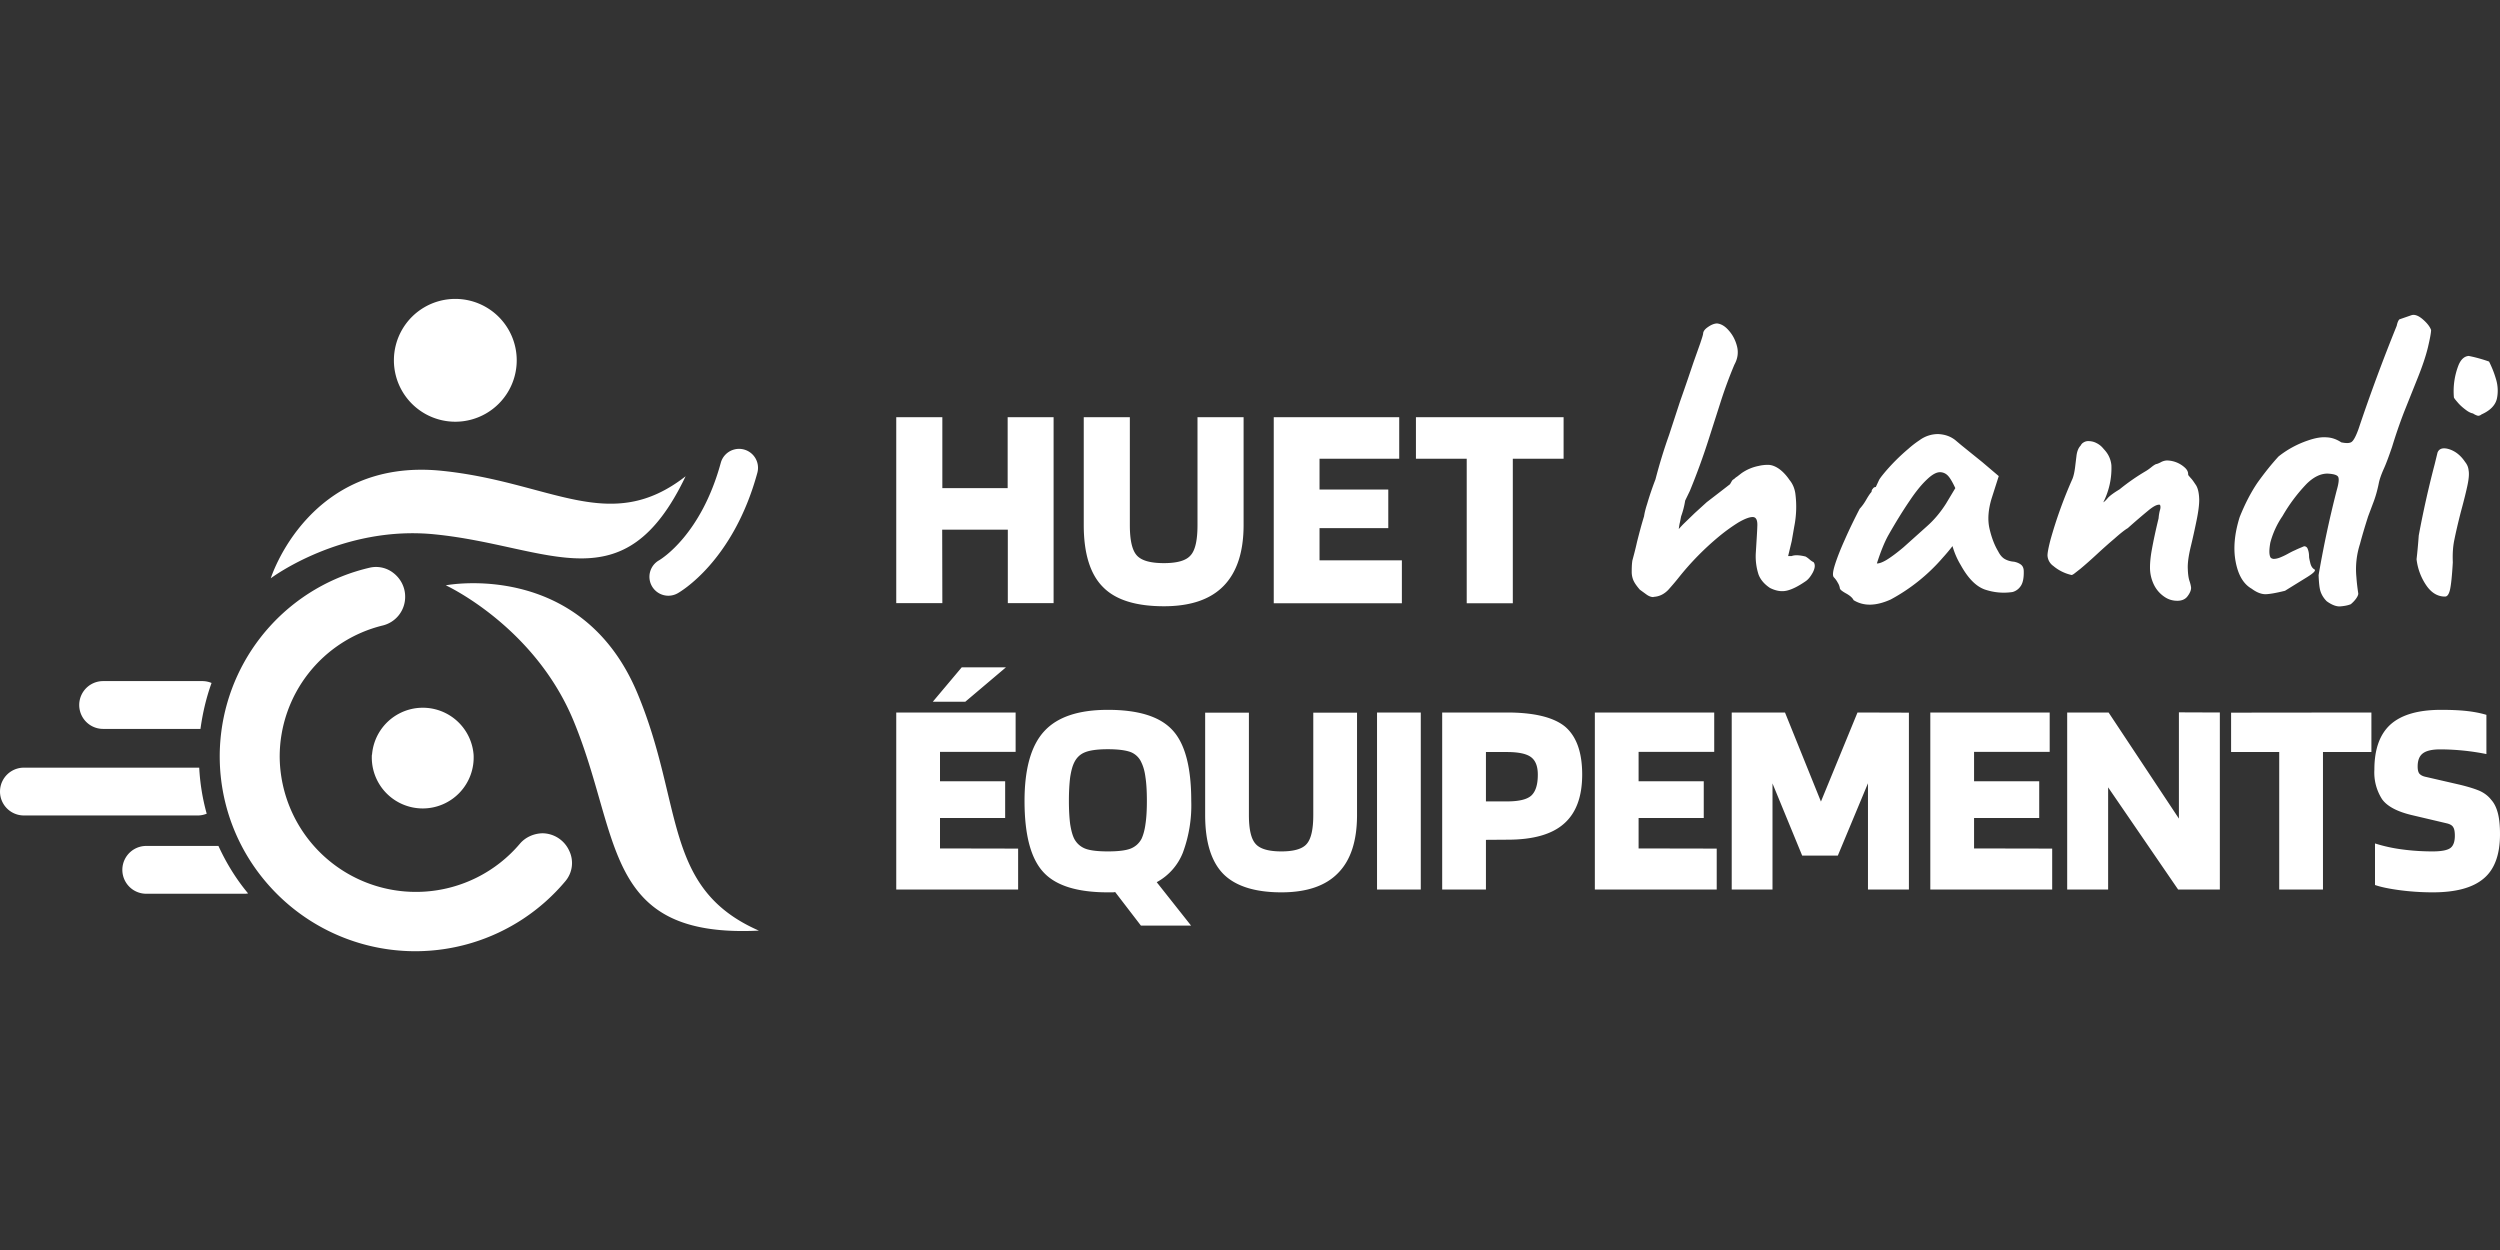
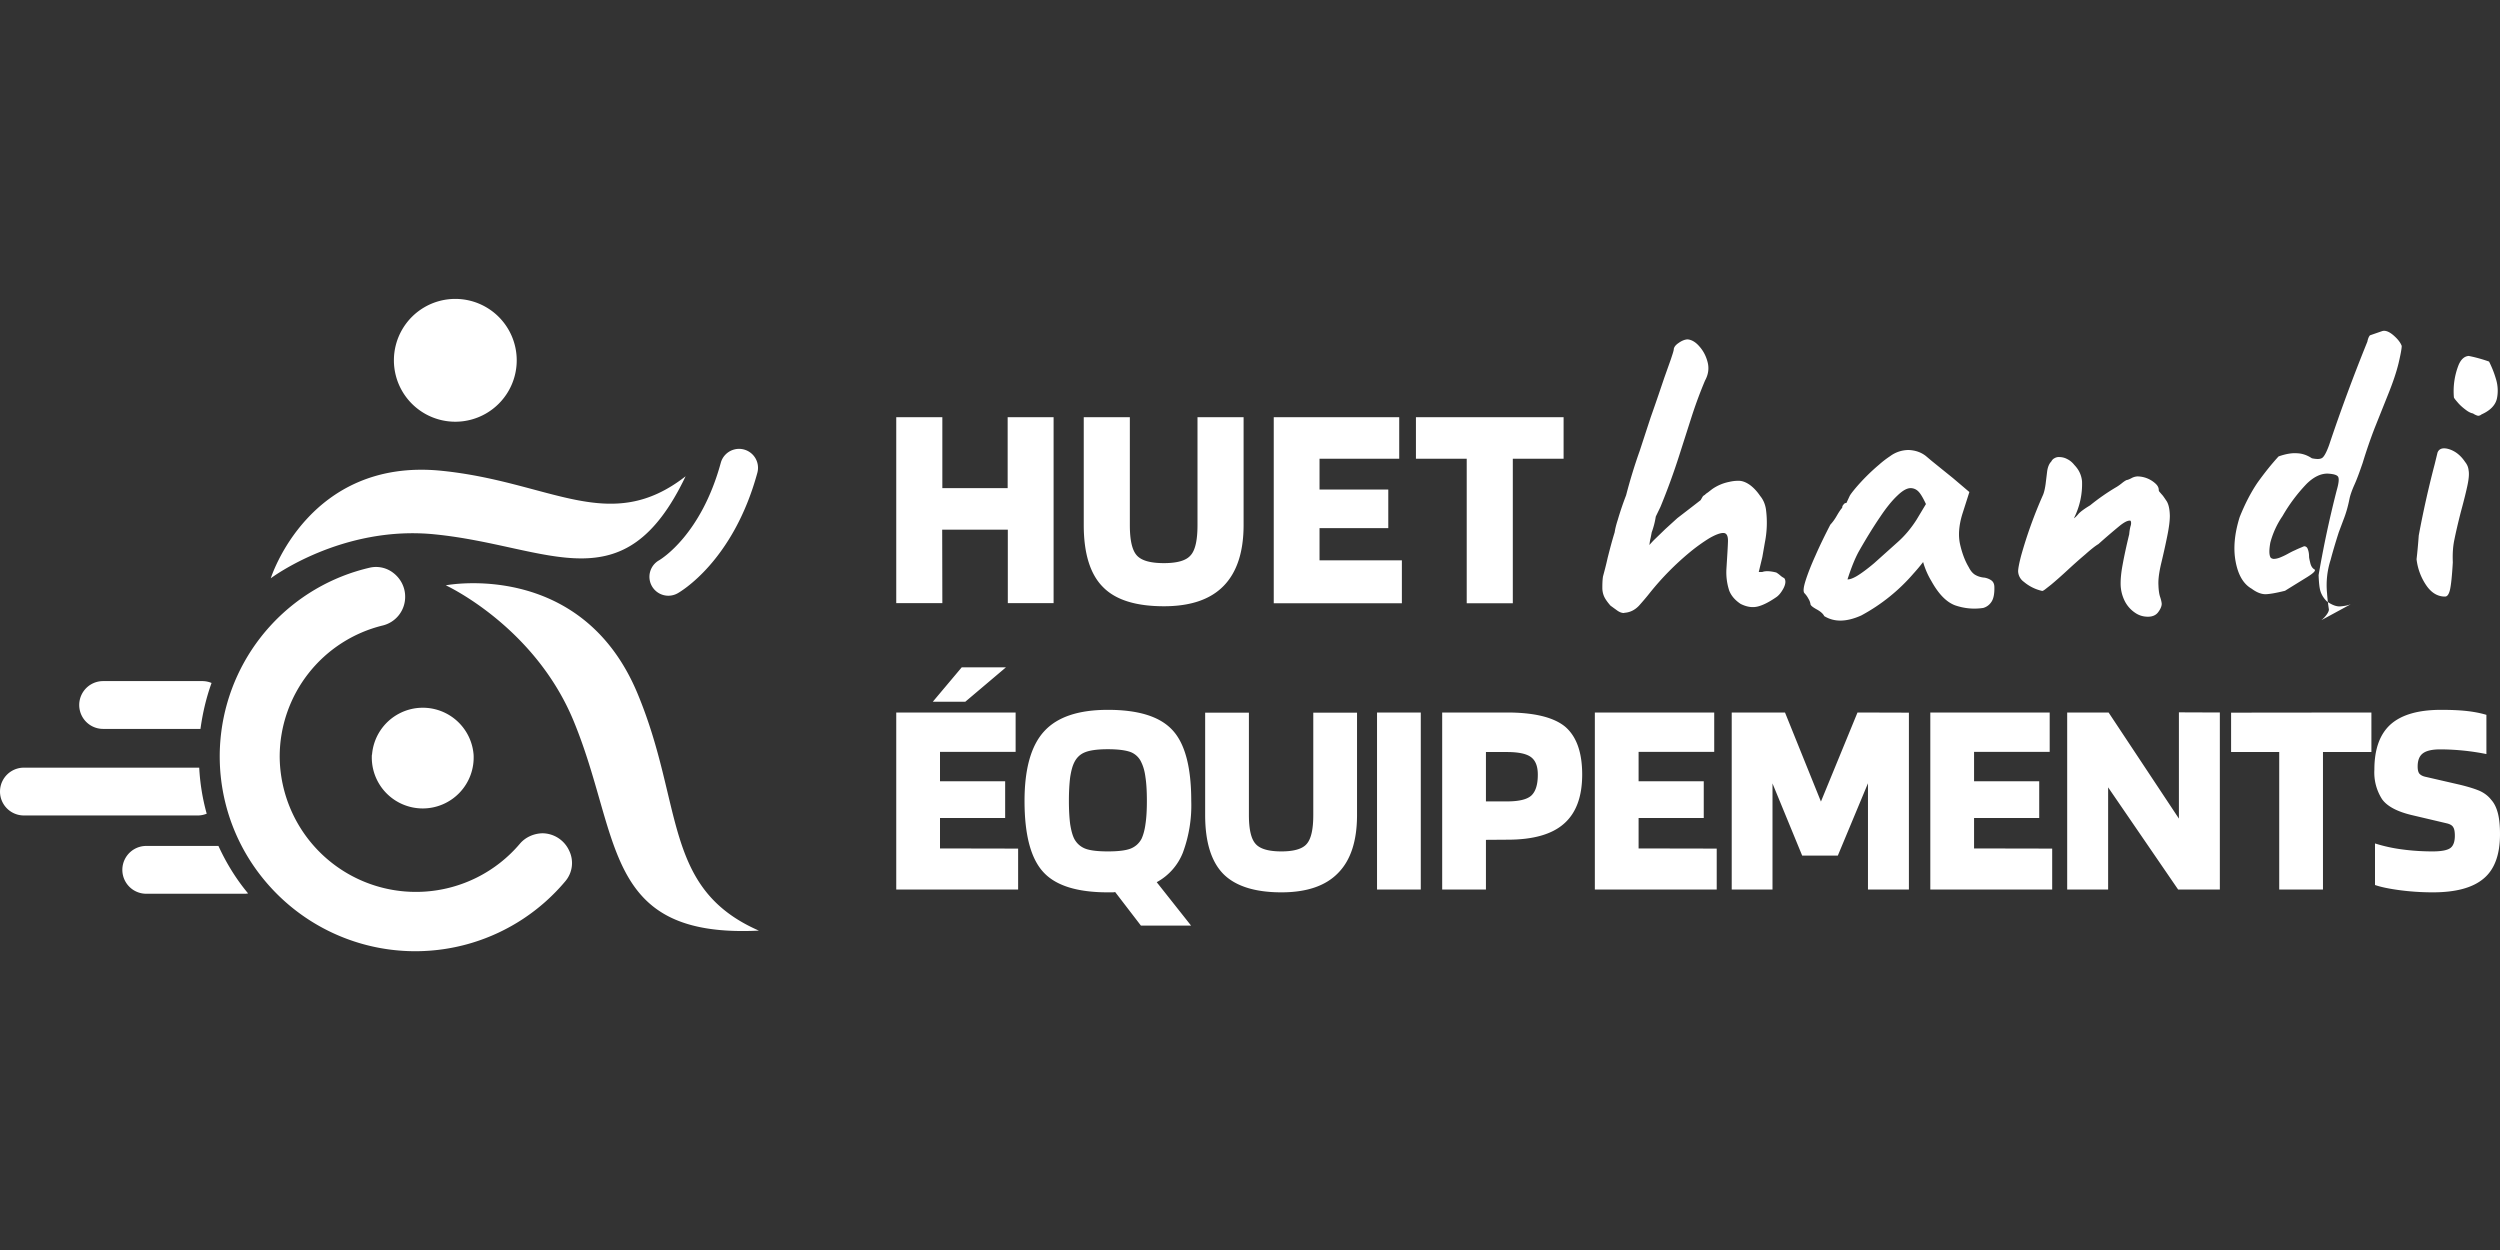
<svg xmlns="http://www.w3.org/2000/svg" width="160" height="80">
  <rect width="100%" height="100%" fill="#333333" stroke="none" />
-   <path style="fill:#fff" d="m156.62 52.7-2.29-.54c-.91-.22-1.54-.55-1.87-1a3.16 3.16 0 0 1-.5-1.9c0-1.32.35-2.28 1.04-2.9.7-.62 1.77-.93 3.23-.93.6 0 1.13.02 1.6.07.47.05.9.13 1.3.25v2.51a15.19 15.19 0 0 0-2.96-.3c-.5 0-.87.08-1.1.25-.23.17-.34.45-.34.85 0 .19.03.34.1.44.08.1.22.18.42.22l2.17.5c.62.15 1.08.3 1.35.43.28.14.5.32.67.54.2.22.34.52.43.88.09.36.13.8.13 1.32 0 1.31-.35 2.26-1.05 2.84-.7.59-1.78.88-3.25.88-.74 0-1.45-.05-2.13-.14-.67-.09-1.2-.2-1.57-.33v-2.66a9.9 9.9 0 0 0 1.72.38c.66.09 1.32.13 1.98.13.53 0 .9-.07 1.1-.2.2-.13.31-.4.31-.8 0-.25-.03-.43-.1-.54-.06-.12-.2-.2-.39-.25m-4.85-7.1v2.53h-3.1v8.8h-2.8v-8.8h-3.08v-2.52Zm-9.7 0v11.33h-2.67l-4.48-6.54v6.54h-2.62V45.6h2.65l4.5 6.79v-6.8Zm-10.73 8.71v2.62h-7.8V45.6h7.64v2.52h-4.84v1.88h4.17v2.35h-4.17v1.95zm-9.17-8.7v11.32h-2.62v-6.8l-1.93 4.63h-2.28l-1.9-4.62v6.79h-2.61V45.6h3.41l2.3 5.7 2.34-5.7zm-12.3 8.7v2.62h-7.8V45.6h7.64v2.52h-4.84v1.88h4.17v2.35h-4.17v1.95zm-11.45-4.73c0-.53-.14-.9-.43-1.12-.29-.22-.8-.33-1.55-.33H95.1v3.16h1.34c.76 0 1.28-.12 1.56-.37.28-.26.42-.7.42-1.34m-3.32 4.17v3.18h-2.8V45.6h4.14c1.74 0 2.98.3 3.72.9.73.62 1.1 1.64 1.1 3.07 0 1.42-.39 2.47-1.17 3.15-.77.68-1.97 1.02-3.6 1.02zm-4.17 3.18h-2.8V45.6h2.8zm-6.88-4.77v-6.55h2.8v6.55c0 1.65-.4 2.89-1.21 3.71-.8.83-2.02 1.24-3.63 1.24-1.7 0-2.94-.4-3.71-1.17-.78-.79-1.17-2.05-1.17-3.78v-6.55h2.8v6.55c0 .92.14 1.53.43 1.85.28.32.83.48 1.65.48.8 0 1.35-.16 1.62-.48.28-.32.42-.93.42-1.85m-15.3 1.52c.16.3.4.51.7.63.3.12.8.18 1.45.18.67 0 1.15-.06 1.46-.18.3-.12.54-.33.7-.63.11-.24.2-.56.25-.94.06-.39.09-.88.09-1.48 0-.62-.03-1.12-.09-1.51-.05-.4-.14-.7-.26-.95a1.25 1.25 0 0 0-.67-.66c-.31-.12-.8-.19-1.48-.19-.67 0-1.16.07-1.47.2-.3.12-.53.34-.68.65-.12.24-.2.56-.26.95-.05.4-.08.9-.08 1.5 0 .61.03 1.1.08 1.49.06.38.14.7.26.94m2.15 3.43c-1.96 0-3.34-.43-4.13-1.3-.8-.87-1.2-2.38-1.2-4.55 0-2.06.42-3.55 1.26-4.46.84-.92 2.2-1.37 4.07-1.37 1.97 0 3.34.43 4.14 1.3.8.86 1.2 2.37 1.2 4.53a8.7 8.7 0 0 1-.54 3.32 3.69 3.69 0 0 1-1.67 1.88l2.2 2.78h-3.21l-1.65-2.15a.73.73 0 0 1-.17.02zm-9.35-14.4h2.83l-2.6 2.2H59.7zm3.61 11.6v2.62h-7.8V45.6H65v2.52h-4.84v1.88h4.17v2.35h-4.17v1.95zm34.91-27.61v2.66h-3.25v9.25h-2.95v-9.25h-3.25V26.7zm-10.35 9.16v2.75h-8.2V26.7h8.03v2.66h-5.1v1.97h4.4v2.47h-4.4v2.06zM76.64 33.6v-6.9h2.95v6.9c0 1.73-.43 3.03-1.28 3.9-.85.87-2.12 1.3-3.82 1.3-1.78 0-3.09-.4-3.9-1.23-.82-.82-1.23-2.15-1.23-3.97v-6.9h2.95v6.9c0 .96.14 1.6.44 1.94.3.34.88.5 1.74.5.85 0 1.42-.16 1.71-.5.3-.33.44-.98.44-1.94M60.31 38.6h-2.95V26.7h2.95v4.54h4.18V26.7h2.94V38.6H64.5V33.9H60.3Zm98.5-12.07c-.08.06-.15.08-.22.08a1 1 0 0 1-.32-.15c-.13-.02-.3-.1-.5-.26-.2-.15-.37-.31-.5-.47-.15-.17-.22-.27-.22-.3a4.58 4.58 0 0 1 .3-2.07c.15-.36.37-.56.65-.58a9.44 9.44 0 0 1 1.3.36c.14.28.3.64.43 1.08.14.44.16.88.07 1.3-.1.42-.43.76-1 1.01m-2.33 11.65c-.44 0-.84-.22-1.17-.69a3.71 3.71 0 0 1-.64-1.7 35.56 35.56 0 0 0 .14-1.52 64.23 64.23 0 0 1 1.02-4.56l.18-.74c.1-.27.36-.34.75-.22.4.13.74.4 1.02.82.12.15.2.32.22.53.04.2.02.5-.06.9-.08.39-.22.97-.43 1.74-.19.74-.33 1.35-.42 1.8-.1.47-.12.95-.1 1.45-.05.86-.11 1.44-.18 1.75-.07.3-.18.45-.33.44m-6.02.49c-.2.08-.43.12-.69.14-.25.01-.53-.1-.85-.33-.2-.2-.33-.42-.4-.64-.07-.22-.1-.56-.12-1.03a67.28 67.28 0 0 1 1.17-5.47c.13-.45.15-.73.07-.84-.08-.11-.3-.17-.67-.19-.43 0-.87.2-1.33.65a10.6 10.6 0 0 0-1.55 2.07 5.5 5.5 0 0 0-.78 1.7c-.08.45-.08.75 0 .92.03.07.1.1.2.12.11 0 .24-.02.4-.08.15-.06.33-.14.51-.24.13-.07.29-.16.48-.24.2-.1.39-.17.57-.25.11 0 .2.06.24.19.05.13.08.28.08.47 0 .08.03.21.08.42.05.2.14.34.28.41.07.08-.08.23-.46.47l-1.44.89c-.56.14-.97.21-1.24.22-.27 0-.57-.11-.89-.35-.53-.3-.87-.88-1.03-1.74-.16-.85-.07-1.8.26-2.85.34-.85.72-1.58 1.14-2.2.43-.6.88-1.17 1.35-1.68a6.25 6.25 0 0 1 1.88-1.02c.46-.16.86-.23 1.19-.2.32.01.64.12.94.32.34.07.56.06.68-.04s.26-.36.42-.8a114.35 114.35 0 0 1 2.45-6.62c.04-.2.1-.34.17-.41l.78-.27c.2-.06.44.03.71.26.28.24.46.47.54.69 0 .17-.07.54-.2 1.1-.14.58-.37 1.26-.69 2.05l-.84 2.1c-.27.7-.53 1.45-.77 2.24-.2.58-.37 1.05-.53 1.4-.16.36-.27.67-.32.93-.1.5-.23.93-.38 1.31l-.3.8c-.23.72-.4 1.3-.52 1.76a5.27 5.27 0 0 0-.23 2.13c.02.3.06.66.12 1.05 0 .07-.04.18-.14.32s-.22.26-.34.36m-11.1-.22c-.28 0-.56-.07-.82-.25a1.97 1.97 0 0 1-.66-.74 2.5 2.5 0 0 1-.27-1.15c0-.28.03-.68.13-1.2.09-.5.23-1.16.42-1.94a3 3 0 0 1 .08-.5.64.64 0 0 0 .04-.23.3.3 0 0 0-.02-.1c0-.03-.03-.04-.07-.04-.15 0-.34.1-.6.3a42.05 42.05 0 0 0-1.4 1.2c-.19.11-.47.33-.84.66-.38.32-.76.66-1.16 1.03-.39.36-.73.66-1.03.91l-.37.29c-.1.08-.17.11-.2.11a2.74 2.74 0 0 1-1.17-.58.87.87 0 0 1-.37-.67c0-.17.06-.5.19-1a28.58 28.58 0 0 1 1.41-3.91c.07-.18.12-.4.16-.69l.1-.82c.04-.27.13-.48.26-.61.05-.1.12-.17.2-.21a.55.55 0 0 1 .27-.08c.18 0 .36.03.53.12.17.08.33.2.48.39.29.3.45.64.49 1.04a4.83 4.83 0 0 1-.52 2.37c.07-.04.17-.13.3-.29.14-.15.39-.33.74-.54a13.54 13.54 0 0 1 1.7-1.18c.13-.08.25-.17.36-.26.1-.08.19-.14.28-.18.05 0 .15-.04.29-.11a.87.87 0 0 1 .4-.12 1.74 1.74 0 0 1 1.13.44c.15.13.23.27.23.42 0 .06.02.1.06.14l.12.14c.1.1.2.26.33.45.12.2.19.5.2.93 0 .3-.05.74-.17 1.32a47.4 47.4 0 0 1-.38 1.71c-.14.59-.2 1.05-.18 1.4.01.34.05.6.11.77.06.18.09.32.1.43 0 .15-.07.33-.22.53-.14.2-.37.3-.66.3m-18.62-2.61c.28-.17.65-.44 1.1-.82l1.54-1.38c.4-.36.8-.82 1.17-1.4l.6-1c-.2-.43-.37-.71-.52-.84a.69.69 0 0 0-.46-.18c-.24 0-.52.16-.85.48-.33.31-.7.76-1.1 1.36-.41.6-.87 1.34-1.37 2.22-.23.42-.47 1-.72 1.78.13.01.34-.06.61-.22m-2.1 2.57c-.07-.15-.24-.3-.5-.44-.25-.14-.38-.25-.38-.33a.88.88 0 0 0-.13-.34 1.48 1.48 0 0 0-.25-.35c-.1-.1-.07-.38.07-.82.14-.44.35-.98.64-1.62.28-.64.6-1.29.94-1.95.14-.15.29-.35.43-.6.14-.24.25-.4.33-.48 0-.07.02-.14.08-.2.05-.08.11-.11.19-.11l.21-.45c.04-.08.15-.23.34-.46a12.68 12.68 0 0 1 1.54-1.54 6 6 0 0 1 .7-.54 2 2 0 0 1 1.2-.4c.42.02.78.14 1.09.38l.38.32.68.55.67.54 1.06.9-.45 1.41c-.23.75-.27 1.4-.14 1.96s.31 1.04.55 1.44c.1.2.22.36.38.47.16.1.37.18.64.2.15.03.29.08.42.17.13.09.2.24.2.44.01.45-.06.77-.21.97a.91.91 0 0 1-.51.36c-.62.09-1.2.03-1.77-.16-.56-.2-1.07-.71-1.54-1.56a4.99 4.99 0 0 1-.53-1.22 11.78 11.78 0 0 1-.62.74 11.77 11.77 0 0 1-3.34 2.68c-.94.42-1.72.44-2.37.04m-12.8-.2c-.13.01-.28-.04-.44-.15l-.44-.32c-.19-.22-.32-.4-.4-.57a1.36 1.36 0 0 1-.12-.56c0-.2 0-.45.04-.73.08-.3.19-.7.3-1.2.13-.51.27-1.06.45-1.64.03-.22.1-.49.2-.8a19.69 19.69 0 0 1 .53-1.56 33.66 33.66 0 0 1 .87-2.84l.7-2.14c.4-1.13.68-1.97.87-2.53l.43-1.21c.08-.25.15-.44.18-.6 0-.14.1-.29.31-.43.21-.15.4-.22.57-.23.26.02.52.17.76.45.25.28.43.62.53 1.02.1.4.04.79-.17 1.17a29 29 0 0 0-.84 2.26l-.8 2.5a42.93 42.93 0 0 1-1.21 3.32l-.3.62a5.28 5.28 0 0 1-.26 1.01l-.07.36c-.04.15-.06.3-.08.45.1-.11.22-.25.39-.41l.63-.61.77-.7a274.14 274.14 0 0 0 1.49-1.15l.11-.19a.3.3 0 0 1 .15-.14c.04-.04.1-.1.2-.16l.27-.21a2.87 2.87 0 0 1 1.1-.47c.21-.05.4-.07.6-.07.22 0 .45.08.7.25.24.17.47.41.68.72.2.24.32.53.37.85a6.48 6.48 0 0 1-.07 2.14l-.16.92-.23.96h.22c.2-.08.5-.07.9.03.1.06.18.12.27.2.08.07.16.12.24.16.11.14.1.36-.04.64-.15.28-.31.48-.5.6-.44.3-.83.5-1.17.58-.34.08-.7.02-1.08-.17-.36-.24-.6-.52-.73-.85a3.77 3.77 0 0 1-.18-1.37c.05-.82.09-1.41.1-1.78.01-.36-.09-.54-.3-.54s-.52.12-.9.34c-.37.23-.79.52-1.25.9a17.89 17.89 0 0 0-2.54 2.58c-.22.28-.46.56-.71.84-.26.27-.57.43-.94.45M6.59 46.65h6.24c.14-1.02.37-2 .71-2.94a1.53 1.53 0 0 0-.6-.12H6.6a1.53 1.53 0 1 0 0 3.06m6.63 5.43a13.6 13.6 0 0 1-.48-2.95H1.53a1.53 1.53 0 0 0 0 3.06h11.13c.2 0 .38-.04.56-.11m-3.86 2.06a1.53 1.53 0 0 0 0 3.06h6.36l.16-.02c-.77-.92-1.4-1.95-1.9-3.04zm32.82-18.28a1.21 1.21 0 0 0 1.19 2.11c.14-.08 3.55-2.02 5.1-7.71a1.21 1.21 0 0 0-2.34-.64c-1.26 4.62-3.82 6.16-3.95 6.24M23.8 48.3a3.26 3.26 0 1 0 6.51 0 3.26 3.26 0 0 0-6.5 0m5.33-21.31a3.92 3.92 0 1 0 0-7.86 3.92 3.92 0 0 0 0 7.86m5.58 26.34c-.54.01-1.08.24-1.44.66a8.72 8.72 0 0 1-15.38-5.56 8.65 8.65 0 0 1 6.6-8.4 1.88 1.88 0 0 0 1.43-1.85c0-.59-.28-1.14-.74-1.5a1.8 1.8 0 0 0-1.52-.35 12.4 12.4 0 0 0-8.21 17.8 12.45 12.45 0 0 0 1.57 2.33 12.53 12.53 0 0 0 19.15-.06 1.8 1.8 0 0 0 .25-1.95 1.9 1.9 0 0 0-1.7-1.12m6.07-8.95c-3.59-8.61-12.27-6.92-12.27-6.92s5.64 2.59 8.16 8.63c3.1 7.46 1.83 13.96 11.88 13.47-6.17-2.7-4.8-8.06-7.77-15.18M27.84 34.2c7.37.74 12.07 4.6 16.04-3.72-4.87 3.8-8.6.36-15.62-.35-8.51-.86-10.93 6.88-10.93 6.88s4.54-3.42 10.51-2.81" />
+   <path style="fill:#fff" d="m156.62 52.7-2.29-.54c-.91-.22-1.54-.55-1.87-1a3.16 3.16 0 0 1-.5-1.9c0-1.32.35-2.28 1.04-2.9.7-.62 1.77-.93 3.23-.93.6 0 1.13.02 1.6.07.47.05.9.13 1.3.25v2.51a15.19 15.19 0 0 0-2.96-.3c-.5 0-.87.08-1.1.25-.23.17-.34.45-.34.85 0 .19.03.34.1.44.08.1.22.18.42.22l2.17.5c.62.15 1.08.3 1.35.43.28.14.5.32.67.54.2.22.34.52.43.88.09.36.13.8.13 1.32 0 1.31-.35 2.26-1.05 2.84-.7.59-1.78.88-3.25.88-.74 0-1.45-.05-2.13-.14-.67-.09-1.2-.2-1.57-.33v-2.66a9.9 9.9 0 0 0 1.72.38c.66.09 1.32.13 1.98.13.53 0 .9-.07 1.1-.2.2-.13.31-.4.31-.8 0-.25-.03-.43-.1-.54-.06-.12-.2-.2-.39-.25m-4.85-7.1v2.53h-3.1v8.8h-2.8v-8.8h-3.08v-2.52Zm-9.7 0v11.33h-2.67l-4.48-6.54v6.54h-2.62V45.6h2.65l4.5 6.79v-6.8Zm-10.73 8.71v2.62h-7.8V45.6h7.64v2.52h-4.84v1.88h4.17v2.35h-4.17v1.95zm-9.17-8.7v11.32h-2.62v-6.8l-1.93 4.63h-2.28l-1.9-4.62v6.79h-2.61V45.6h3.41l2.3 5.7 2.34-5.7zm-12.3 8.7v2.62h-7.8V45.6h7.64v2.52h-4.84v1.88h4.17v2.35h-4.17v1.95zm-11.45-4.73c0-.53-.14-.9-.43-1.12-.29-.22-.8-.33-1.55-.33H95.1v3.16h1.34c.76 0 1.28-.12 1.56-.37.28-.26.42-.7.42-1.34m-3.32 4.17v3.18h-2.8V45.6h4.14c1.74 0 2.98.3 3.72.9.73.62 1.1 1.64 1.1 3.07 0 1.42-.39 2.47-1.17 3.15-.77.68-1.97 1.02-3.6 1.02zm-4.17 3.18h-2.8V45.6h2.8zm-6.88-4.77v-6.55h2.8v6.55c0 1.65-.4 2.89-1.21 3.71-.8.83-2.02 1.24-3.63 1.24-1.7 0-2.94-.4-3.71-1.17-.78-.79-1.17-2.05-1.17-3.78v-6.55h2.8v6.55c0 .92.14 1.53.43 1.85.28.32.83.48 1.65.48.8 0 1.35-.16 1.62-.48.28-.32.42-.93.42-1.85m-15.3 1.52c.16.3.4.51.7.63.3.12.8.18 1.45.18.67 0 1.15-.06 1.46-.18.3-.12.54-.33.7-.63.11-.24.2-.56.25-.94.06-.39.09-.88.09-1.48 0-.62-.03-1.12-.09-1.51-.05-.4-.14-.7-.26-.95a1.25 1.25 0 0 0-.67-.66c-.31-.12-.8-.19-1.48-.19-.67 0-1.16.07-1.47.2-.3.12-.53.34-.68.65-.12.24-.2.56-.26.95-.05.4-.08.9-.08 1.5 0 .61.03 1.1.08 1.49.06.38.14.7.26.94m2.15 3.43c-1.96 0-3.34-.43-4.13-1.3-.8-.87-1.2-2.38-1.2-4.55 0-2.06.42-3.55 1.26-4.46.84-.92 2.2-1.37 4.07-1.37 1.97 0 3.34.43 4.14 1.3.8.86 1.2 2.37 1.2 4.53a8.7 8.7 0 0 1-.54 3.32 3.69 3.69 0 0 1-1.67 1.88l2.2 2.78h-3.21l-1.65-2.15a.73.73 0 0 1-.17.02zm-9.35-14.4h2.83l-2.6 2.2H59.7zm3.61 11.6v2.62h-7.8V45.6H65v2.52h-4.84v1.88h4.17v2.35h-4.17v1.95zm34.91-27.61v2.66h-3.25v9.25h-2.95v-9.25h-3.25V26.7zm-10.35 9.16v2.75h-8.2V26.7h8.03v2.66h-5.1v1.97h4.4v2.47h-4.4v2.06zM76.64 33.6v-6.9h2.95v6.9c0 1.73-.43 3.03-1.28 3.9-.85.87-2.12 1.3-3.82 1.3-1.78 0-3.09-.4-3.9-1.23-.82-.82-1.23-2.15-1.23-3.97v-6.9h2.95v6.9c0 .96.14 1.6.44 1.94.3.34.88.5 1.74.5.85 0 1.42-.16 1.71-.5.3-.33.44-.98.44-1.94M60.31 38.6h-2.95V26.7h2.95v4.54h4.18V26.7h2.94V38.6H64.5V33.9H60.3Zm98.5-12.07c-.08.06-.15.08-.22.08a1 1 0 0 1-.32-.15c-.13-.02-.3-.1-.5-.26-.2-.15-.37-.31-.5-.47-.15-.17-.22-.27-.22-.3a4.58 4.58 0 0 1 .3-2.07c.15-.36.37-.56.65-.58a9.44 9.44 0 0 1 1.3.36c.14.28.3.64.43 1.08.14.44.16.88.07 1.3-.1.42-.43.76-1 1.01m-2.33 11.65c-.44 0-.84-.22-1.17-.69a3.71 3.71 0 0 1-.64-1.7 35.56 35.56 0 0 0 .14-1.52 64.23 64.23 0 0 1 1.02-4.56l.18-.74c.1-.27.36-.34.75-.22.4.13.74.4 1.02.82.12.15.2.32.22.53.04.2.02.5-.06.9-.08.39-.22.97-.43 1.74-.19.74-.33 1.35-.42 1.8-.1.47-.12.95-.1 1.45-.05.86-.11 1.44-.18 1.75-.07.3-.18.45-.33.44m-6.02.49c-.2.08-.43.12-.69.14-.25.01-.53-.1-.85-.33-.2-.2-.33-.42-.4-.64-.07-.22-.1-.56-.12-1.03a67.28 67.28 0 0 1 1.17-5.47c.13-.45.15-.73.07-.84-.08-.11-.3-.17-.67-.19-.43 0-.87.2-1.33.65a10.6 10.6 0 0 0-1.55 2.07 5.5 5.5 0 0 0-.78 1.7c-.08.45-.08.75 0 .92.03.07.1.1.2.12.11 0 .24-.02.4-.08.15-.06.33-.14.51-.24.13-.07.29-.16.48-.24.2-.1.39-.17.57-.25.11 0 .2.06.24.19.05.13.08.28.08.47 0 .08.03.21.08.42.05.2.14.34.28.41.07.08-.08.23-.46.47l-1.44.89c-.56.14-.97.21-1.24.22-.27 0-.57-.11-.89-.35-.53-.3-.87-.88-1.03-1.74-.16-.85-.07-1.8.26-2.85.34-.85.72-1.58 1.14-2.2.43-.6.88-1.17 1.35-1.68c.46-.16.86-.23 1.19-.2.32.01.64.12.94.32.34.07.56.06.68-.04s.26-.36.42-.8a114.35 114.35 0 0 1 2.45-6.62c.04-.2.1-.34.17-.41l.78-.27c.2-.06.44.03.71.26.28.24.46.47.54.69 0 .17-.07.54-.2 1.1-.14.58-.37 1.26-.69 2.05l-.84 2.1c-.27.7-.53 1.45-.77 2.24-.2.58-.37 1.05-.53 1.4-.16.36-.27.67-.32.93-.1.5-.23.93-.38 1.31l-.3.8c-.23.72-.4 1.3-.52 1.76a5.27 5.27 0 0 0-.23 2.13c.02.3.06.66.12 1.05 0 .07-.04.18-.14.32s-.22.26-.34.36m-11.1-.22c-.28 0-.56-.07-.82-.25a1.97 1.97 0 0 1-.66-.74 2.5 2.5 0 0 1-.27-1.15c0-.28.03-.68.13-1.2.09-.5.23-1.16.42-1.94a3 3 0 0 1 .08-.5.64.64 0 0 0 .04-.23.3.3 0 0 0-.02-.1c0-.03-.03-.04-.07-.04-.15 0-.34.1-.6.3a42.05 42.05 0 0 0-1.4 1.2c-.19.11-.47.33-.84.66-.38.32-.76.66-1.16 1.03-.39.36-.73.66-1.03.91l-.37.29c-.1.08-.17.11-.2.11a2.74 2.74 0 0 1-1.17-.58.87.87 0 0 1-.37-.67c0-.17.06-.5.19-1a28.58 28.58 0 0 1 1.41-3.91c.07-.18.12-.4.16-.69l.1-.82c.04-.27.13-.48.26-.61.05-.1.12-.17.2-.21a.55.55 0 0 1 .27-.08c.18 0 .36.03.53.12.17.08.33.2.48.39.29.3.45.64.49 1.04a4.83 4.83 0 0 1-.52 2.37c.07-.04.17-.13.3-.29.14-.15.39-.33.74-.54a13.54 13.54 0 0 1 1.7-1.18c.13-.08.25-.17.36-.26.1-.08.19-.14.28-.18.05 0 .15-.04.29-.11a.87.87 0 0 1 .4-.12 1.74 1.74 0 0 1 1.13.44c.15.13.23.27.23.42 0 .06.02.1.06.14l.12.14c.1.1.2.26.33.45.12.2.19.5.2.93 0 .3-.05.74-.17 1.32a47.4 47.4 0 0 1-.38 1.71c-.14.59-.2 1.05-.18 1.4.01.34.05.6.11.77.06.18.09.32.1.43 0 .15-.07.33-.22.53-.14.2-.37.3-.66.3m-18.62-2.61c.28-.17.65-.44 1.1-.82l1.54-1.38c.4-.36.8-.82 1.17-1.4l.6-1c-.2-.43-.37-.71-.52-.84a.69.69 0 0 0-.46-.18c-.24 0-.52.16-.85.48-.33.31-.7.76-1.1 1.36-.41.6-.87 1.34-1.37 2.22-.23.42-.47 1-.72 1.78.13.01.34-.06.61-.22m-2.1 2.57c-.07-.15-.24-.3-.5-.44-.25-.14-.38-.25-.38-.33a.88.88 0 0 0-.13-.34 1.48 1.48 0 0 0-.25-.35c-.1-.1-.07-.38.07-.82.14-.44.35-.98.64-1.62.28-.64.6-1.29.94-1.95.14-.15.29-.35.43-.6.14-.24.25-.4.33-.48 0-.07.02-.14.08-.2.05-.08.11-.11.19-.11l.21-.45c.04-.08.15-.23.34-.46a12.68 12.68 0 0 1 1.54-1.54 6 6 0 0 1 .7-.54 2 2 0 0 1 1.2-.4c.42.02.78.14 1.09.38l.38.32.68.55.67.54 1.06.9-.45 1.41c-.23.75-.27 1.4-.14 1.96s.31 1.04.55 1.44c.1.2.22.36.38.47.16.1.37.18.64.2.15.03.29.08.42.17.13.09.2.24.2.44.01.45-.06.77-.21.97a.91.91 0 0 1-.51.36c-.62.09-1.2.03-1.77-.16-.56-.2-1.07-.71-1.54-1.56a4.99 4.99 0 0 1-.53-1.22 11.78 11.78 0 0 1-.62.74 11.77 11.77 0 0 1-3.34 2.68c-.94.42-1.72.44-2.37.04m-12.8-.2c-.13.01-.28-.04-.44-.15l-.44-.32c-.19-.22-.32-.4-.4-.57a1.36 1.36 0 0 1-.12-.56c0-.2 0-.45.04-.73.08-.3.19-.7.3-1.2.13-.51.27-1.06.45-1.64.03-.22.1-.49.2-.8a19.69 19.69 0 0 1 .53-1.56 33.66 33.66 0 0 1 .87-2.84l.7-2.14c.4-1.13.68-1.97.87-2.53l.43-1.21c.08-.25.15-.44.18-.6 0-.14.1-.29.31-.43.21-.15.4-.22.57-.23.26.02.52.17.76.45.25.28.43.62.53 1.02.1.4.04.79-.17 1.17a29 29 0 0 0-.84 2.26l-.8 2.5a42.93 42.93 0 0 1-1.21 3.32l-.3.62a5.28 5.28 0 0 1-.26 1.01l-.07.36c-.04.15-.06.3-.08.45.1-.11.22-.25.39-.41l.63-.61.77-.7a274.14 274.14 0 0 0 1.49-1.15l.11-.19a.3.3 0 0 1 .15-.14c.04-.04.1-.1.2-.16l.27-.21a2.87 2.87 0 0 1 1.1-.47c.21-.05.4-.07.6-.07.22 0 .45.08.7.25.24.17.47.41.68.72.2.24.32.53.37.85a6.48 6.48 0 0 1-.07 2.14l-.16.92-.23.96h.22c.2-.08.5-.07.9.03.1.06.18.12.27.2.08.07.16.12.24.16.11.14.1.36-.04.64-.15.28-.31.48-.5.6-.44.3-.83.5-1.17.58-.34.08-.7.02-1.08-.17-.36-.24-.6-.52-.73-.85a3.77 3.77 0 0 1-.18-1.37c.05-.82.09-1.41.1-1.78.01-.36-.09-.54-.3-.54s-.52.12-.9.34c-.37.23-.79.52-1.25.9a17.89 17.89 0 0 0-2.54 2.58c-.22.28-.46.56-.71.84-.26.27-.57.43-.94.45M6.59 46.65h6.24c.14-1.02.37-2 .71-2.94a1.53 1.53 0 0 0-.6-.12H6.6a1.53 1.53 0 1 0 0 3.06m6.63 5.43a13.6 13.6 0 0 1-.48-2.95H1.53a1.53 1.53 0 0 0 0 3.06h11.13c.2 0 .38-.04.56-.11m-3.86 2.06a1.53 1.53 0 0 0 0 3.06h6.36l.16-.02c-.77-.92-1.4-1.95-1.9-3.04zm32.82-18.28a1.21 1.21 0 0 0 1.19 2.11c.14-.08 3.55-2.02 5.1-7.71a1.21 1.21 0 0 0-2.34-.64c-1.26 4.62-3.82 6.16-3.95 6.24M23.8 48.3a3.26 3.26 0 1 0 6.51 0 3.26 3.26 0 0 0-6.5 0m5.33-21.31a3.92 3.92 0 1 0 0-7.86 3.92 3.92 0 0 0 0 7.86m5.58 26.34c-.54.01-1.08.24-1.44.66a8.72 8.72 0 0 1-15.38-5.56 8.65 8.65 0 0 1 6.6-8.4 1.88 1.88 0 0 0 1.43-1.85c0-.59-.28-1.14-.74-1.5a1.8 1.8 0 0 0-1.52-.35 12.4 12.4 0 0 0-8.21 17.8 12.45 12.45 0 0 0 1.57 2.33 12.53 12.53 0 0 0 19.15-.06 1.8 1.8 0 0 0 .25-1.95 1.9 1.9 0 0 0-1.7-1.12m6.07-8.95c-3.59-8.61-12.27-6.92-12.27-6.92s5.64 2.59 8.16 8.63c3.1 7.46 1.83 13.96 11.88 13.47-6.17-2.7-4.8-8.06-7.77-15.18M27.84 34.2c7.37.74 12.07 4.6 16.04-3.72-4.87 3.8-8.6.36-15.62-.35-8.51-.86-10.93 6.88-10.93 6.88s4.54-3.42 10.51-2.81" />
</svg>